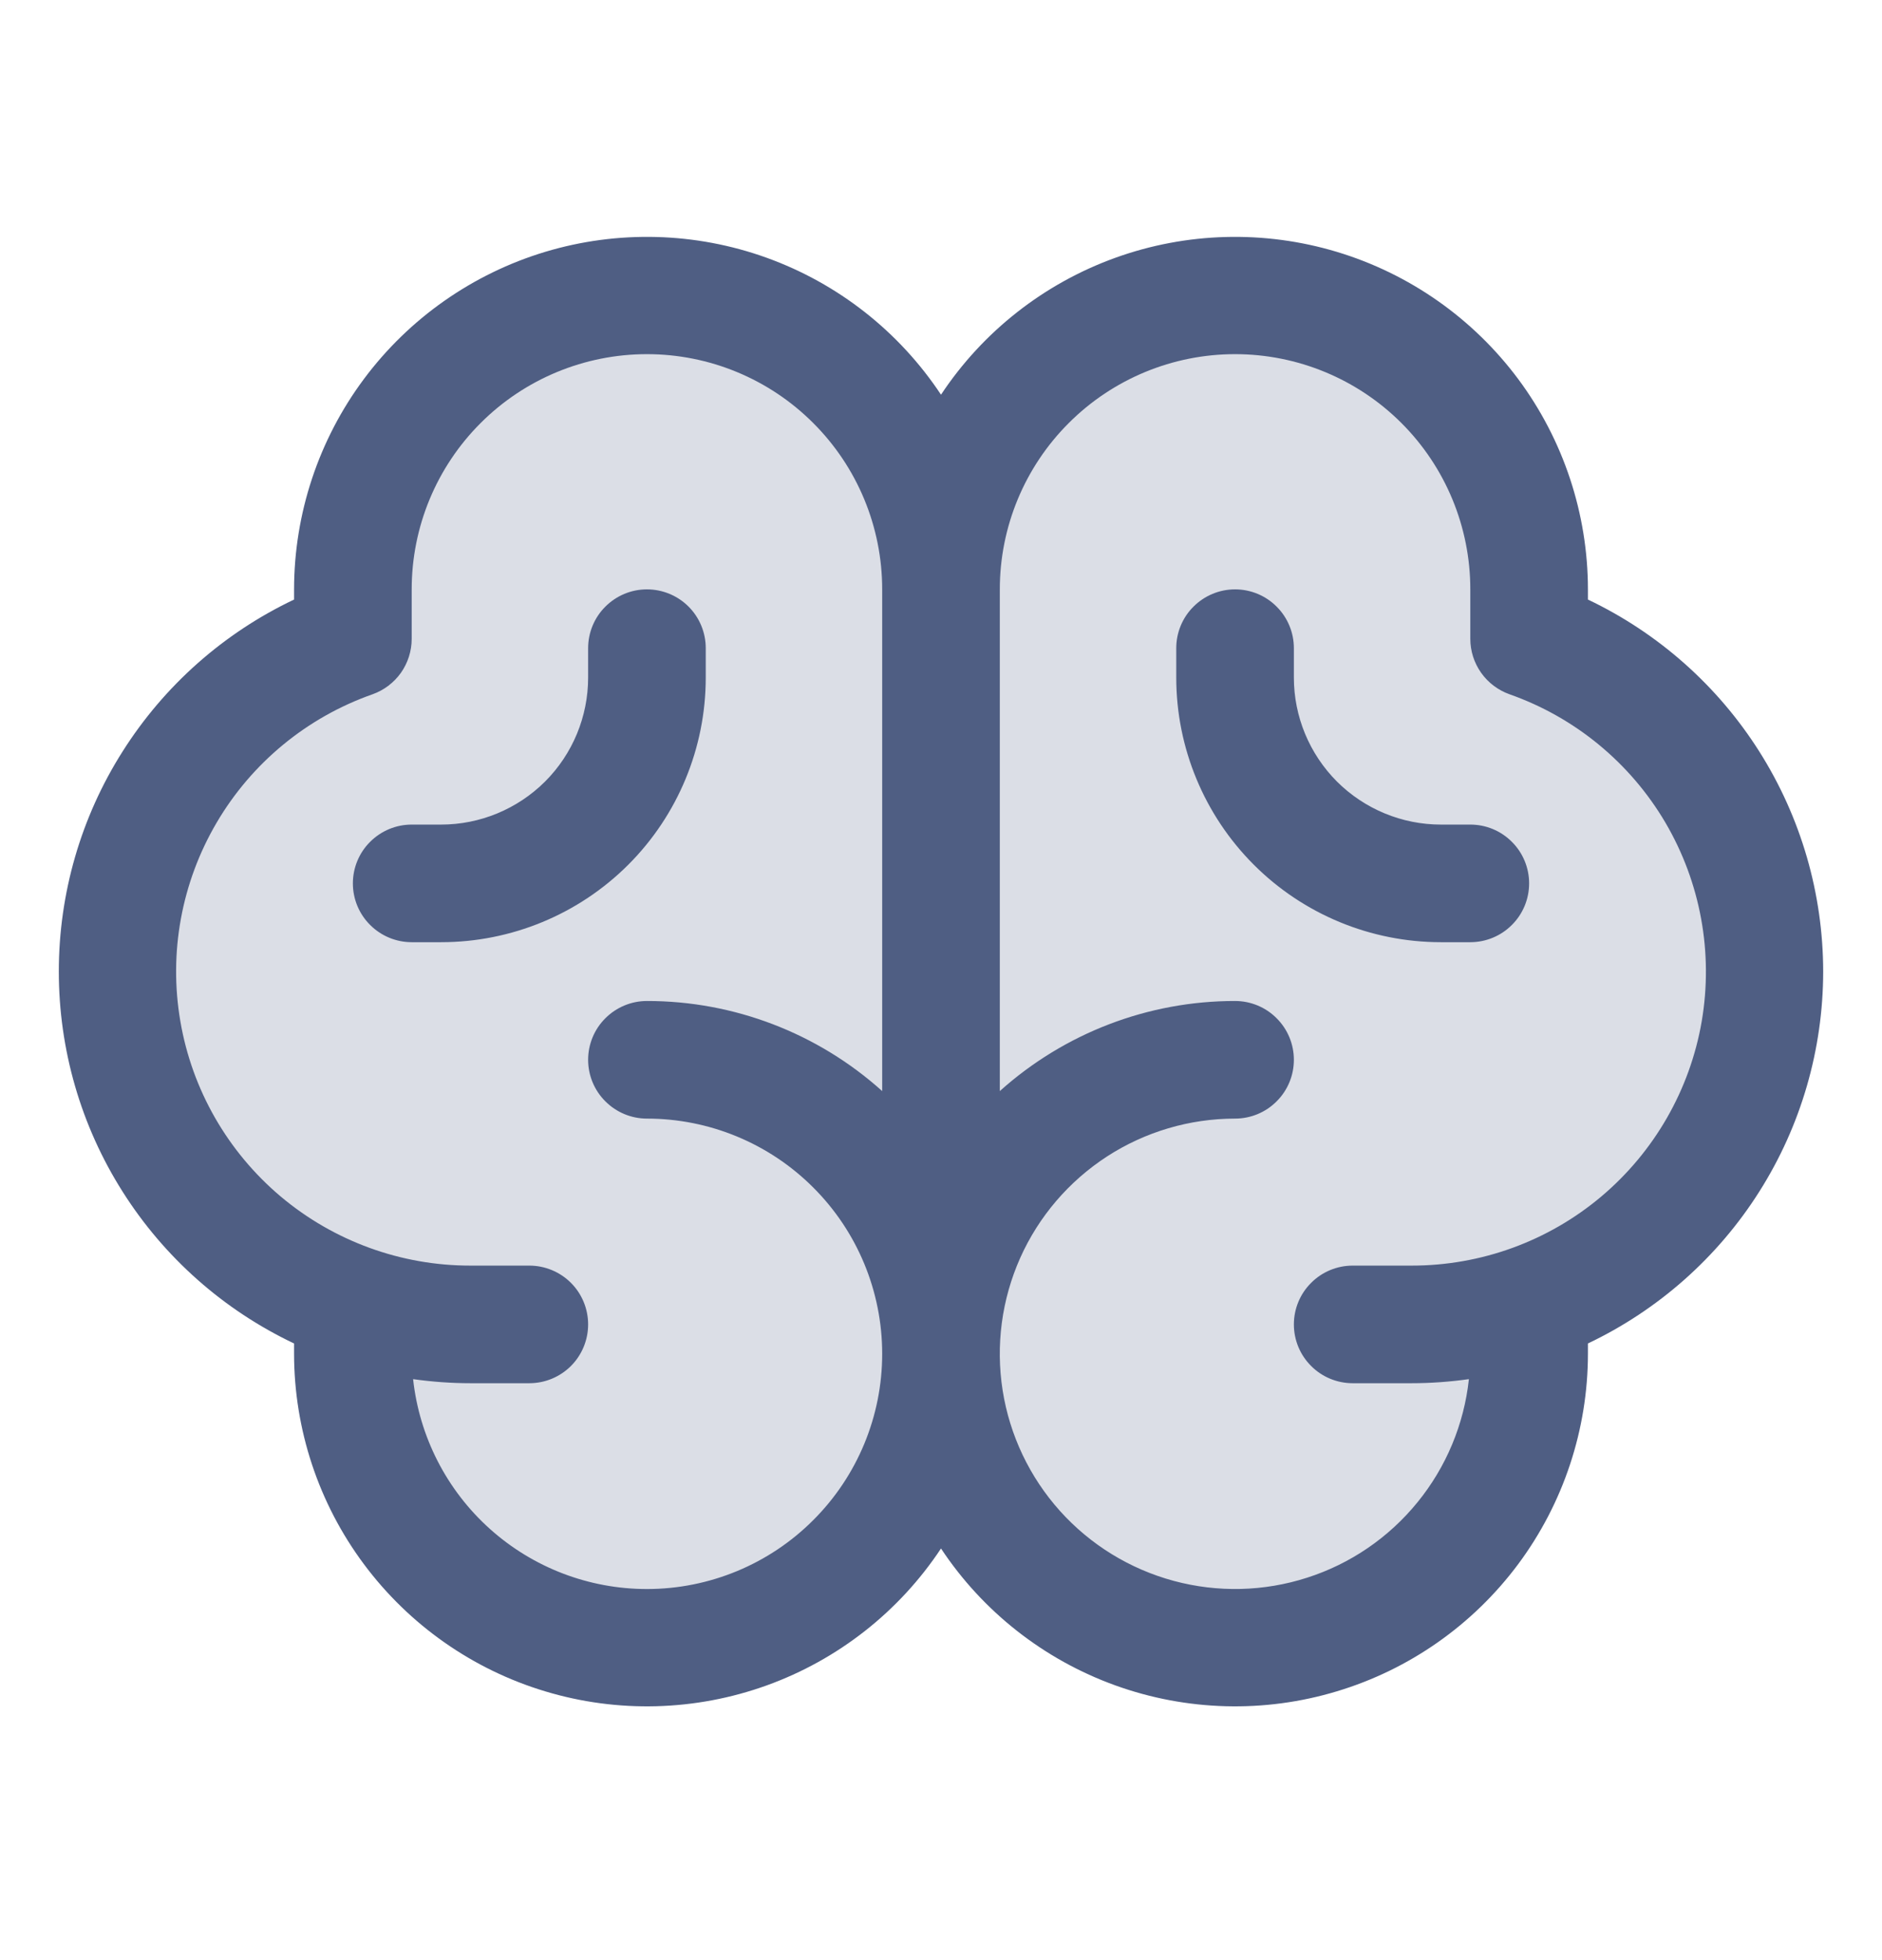
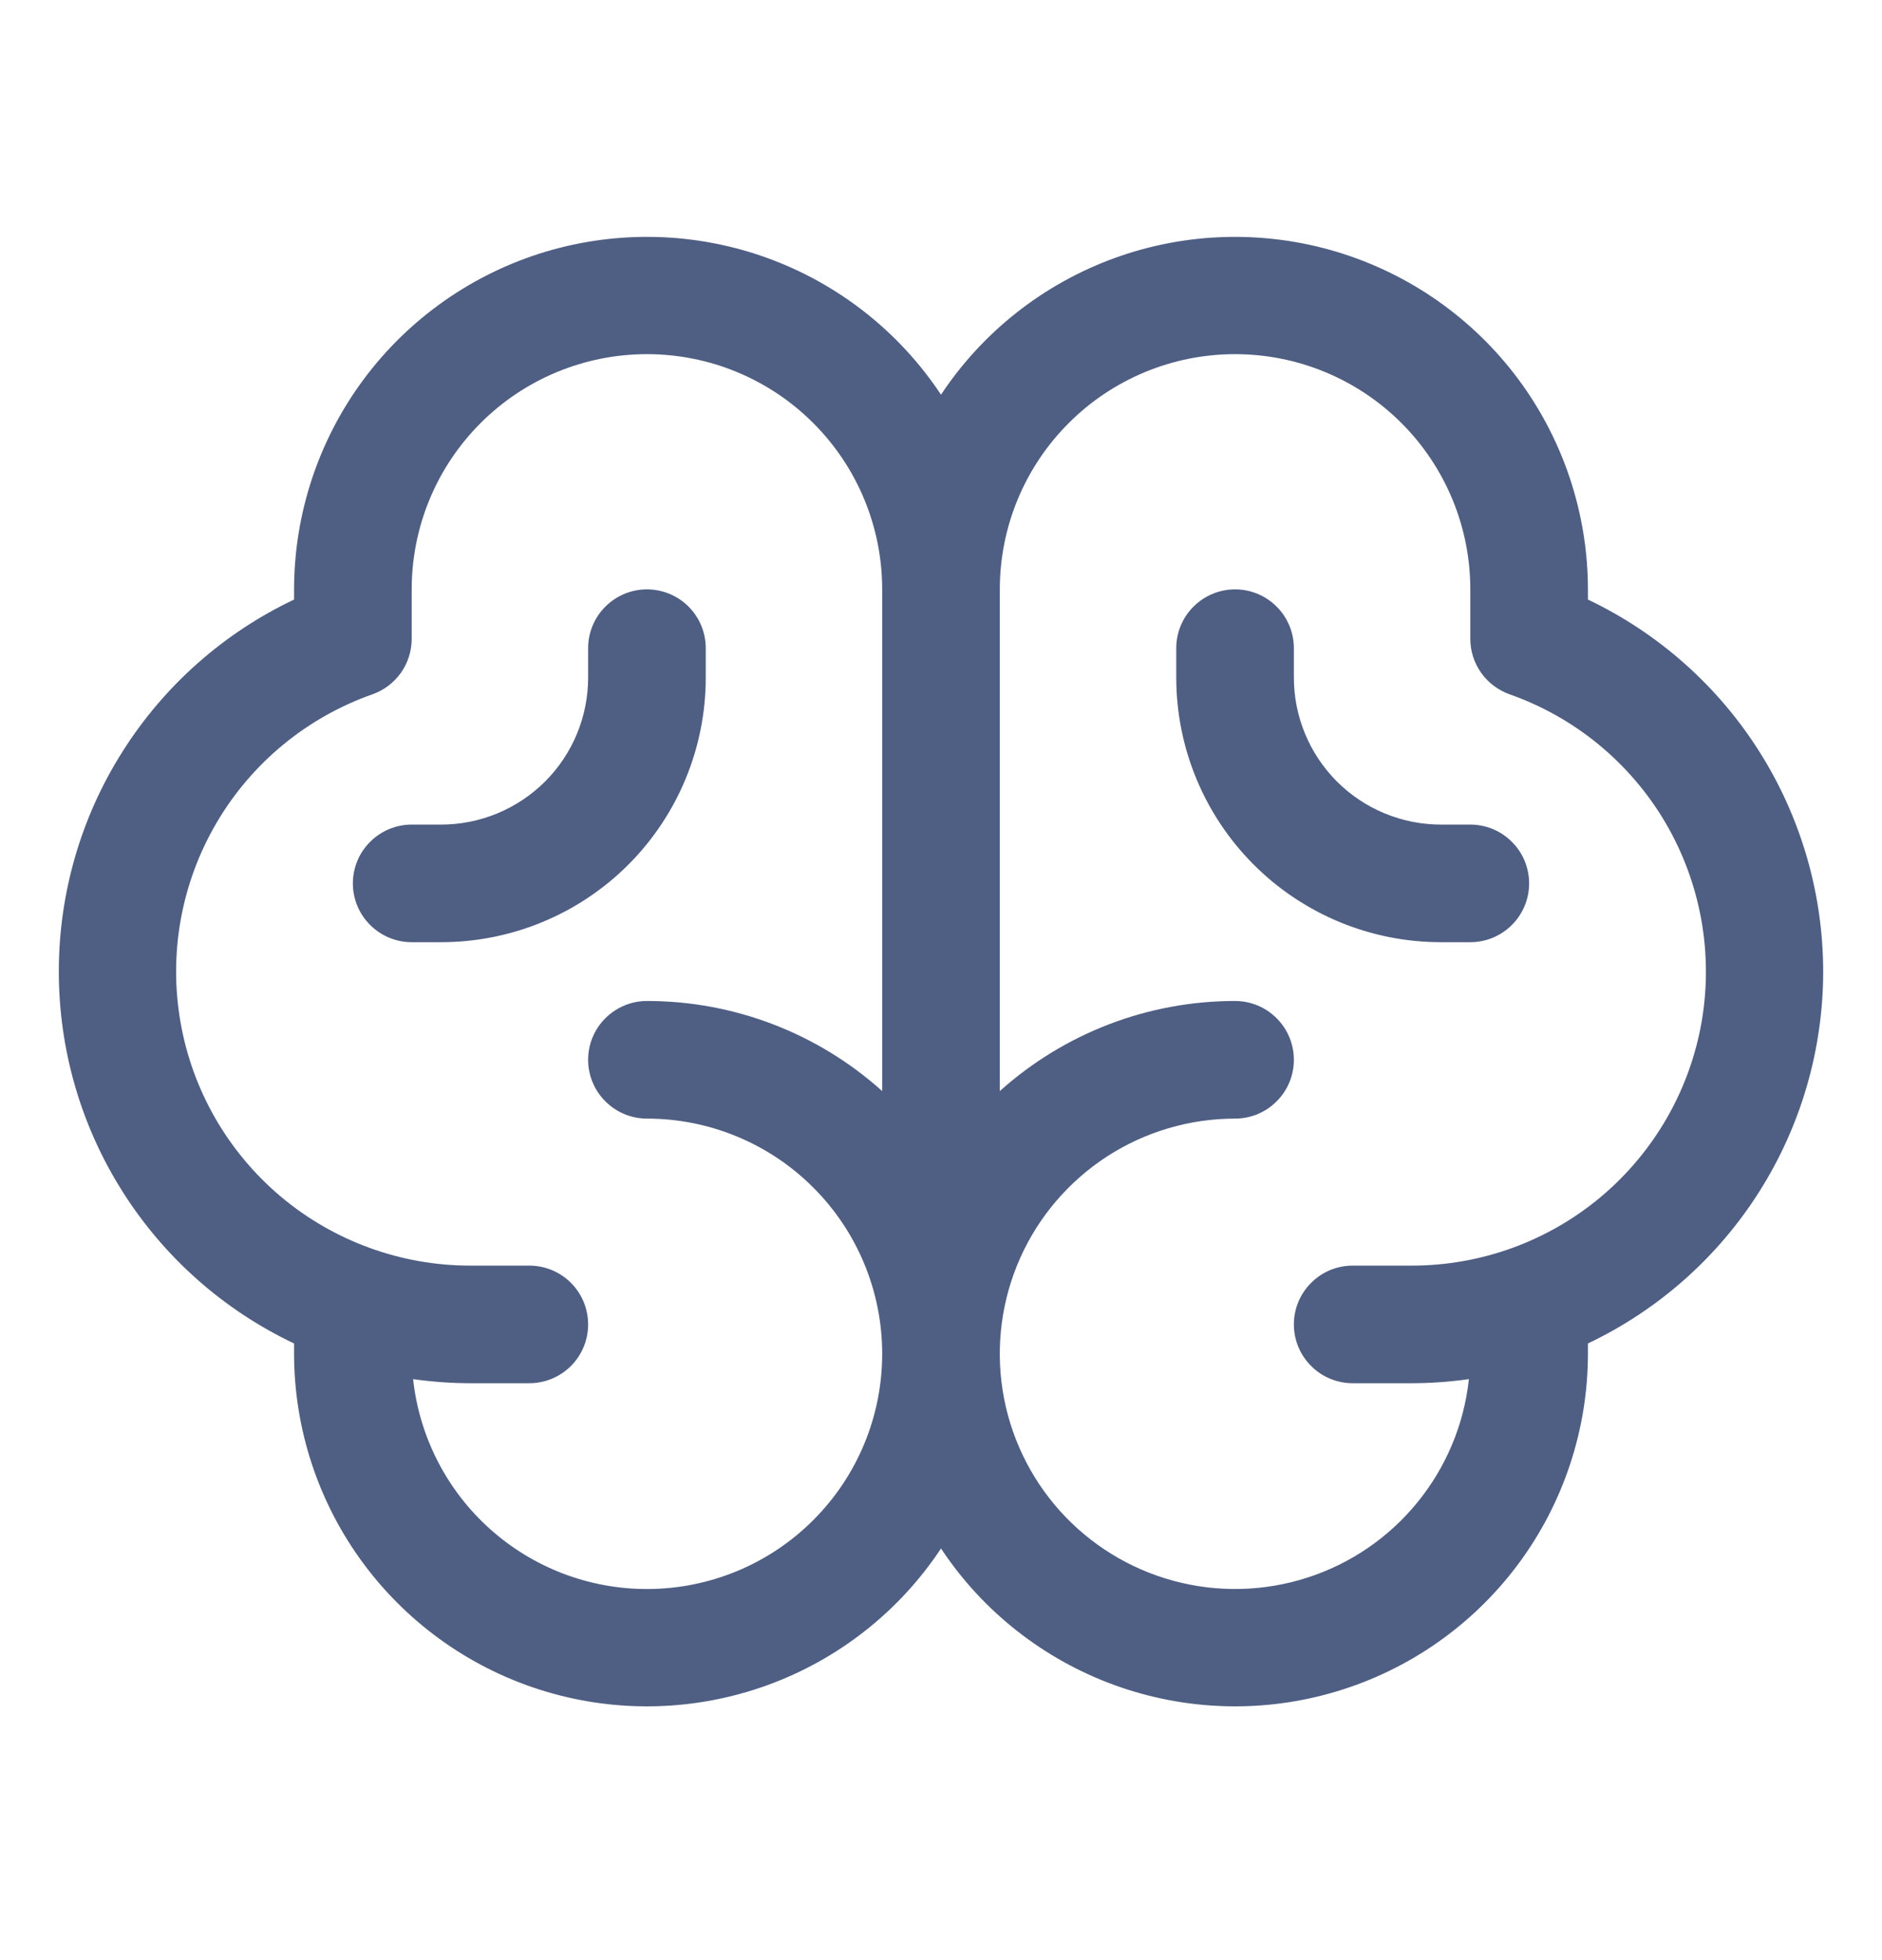
<svg xmlns="http://www.w3.org/2000/svg" width="24" height="25" viewBox="0 0 24 25" fill="none">
-   <path opacity="0.2" d="M22.5 12.392C22.5 13.323 22.212 14.231 21.675 14.991C21.137 15.751 20.378 16.326 19.5 16.636V17.267C19.5 18.262 19.105 19.215 18.402 19.919C17.698 20.622 16.745 21.017 15.75 21.017C14.756 21.017 13.802 20.622 13.098 19.919C12.395 19.215 12 18.262 12 17.267C12 18.262 11.605 19.215 10.902 19.919C10.198 20.622 9.245 21.017 8.25 21.017C7.256 21.017 6.302 20.622 5.598 19.919C4.895 19.215 4.5 18.262 4.5 17.267V16.636C3.622 16.327 2.861 15.752 2.323 14.992C1.785 14.232 1.496 13.323 1.496 12.392C1.496 11.461 1.785 10.552 2.323 9.792C2.861 9.032 3.622 8.458 4.5 8.148V7.517C4.5 6.523 4.895 5.569 5.598 4.865C6.302 4.162 7.256 3.767 8.25 3.767C9.245 3.767 10.198 4.162 10.902 4.865C11.605 5.569 12 6.523 12 7.517C12 6.523 12.395 5.569 13.098 4.865C13.802 4.162 14.756 3.767 15.75 3.767C16.745 3.767 17.698 4.162 18.402 4.865C19.105 5.569 19.5 6.523 19.5 7.517V8.148C20.378 8.458 21.137 9.033 21.675 9.793C22.212 10.553 22.5 11.461 22.5 12.392Z" fill="#4F5E83" />
  <path d="M23.25 12.392C23.249 11.399 22.967 10.426 22.436 9.586C21.905 8.746 21.147 8.074 20.25 7.647V7.517C20.249 6.551 19.937 5.61 19.361 4.835C18.784 4.06 17.973 3.491 17.047 3.212C16.122 2.934 15.132 2.96 14.223 3.288C13.314 3.616 12.534 4.228 12 5.034C11.466 4.228 10.687 3.616 9.778 3.288C8.869 2.96 7.878 2.934 6.953 3.212C6.028 3.491 5.217 4.06 4.64 4.835C4.063 5.61 3.751 6.551 3.75 7.517V7.647C2.852 8.073 2.094 8.745 1.563 9.585C1.031 10.424 0.75 11.398 0.75 12.391C0.75 13.385 1.031 14.358 1.563 15.198C2.094 16.038 2.852 16.709 3.75 17.135V17.267C3.751 18.233 4.063 19.174 4.64 19.949C5.217 20.724 6.028 21.294 6.953 21.572C7.878 21.851 8.869 21.824 9.778 21.496C10.687 21.168 11.466 20.556 12 19.75C12.534 20.556 13.314 21.168 14.223 21.496C15.132 21.824 16.122 21.851 17.047 21.572C17.973 21.294 18.784 20.724 19.361 19.949C19.937 19.174 20.249 18.233 20.25 17.267V17.135C21.147 16.708 21.905 16.037 22.436 15.197C22.967 14.358 23.249 13.385 23.25 12.392ZM8.25 20.267C7.51 20.267 6.797 19.994 6.246 19.499C5.696 19.005 5.348 18.325 5.268 17.59C5.511 17.624 5.755 17.642 6 17.642H6.75C6.949 17.642 7.14 17.563 7.281 17.422C7.421 17.282 7.5 17.091 7.5 16.892C7.5 16.693 7.421 16.502 7.281 16.362C7.14 16.221 6.949 16.142 6.75 16.142H6C5.115 16.143 4.258 15.831 3.58 15.261C2.903 14.69 2.449 13.899 2.3 13.026C2.15 12.153 2.314 11.256 2.763 10.492C3.211 9.729 3.915 9.149 4.751 8.855C4.897 8.803 5.023 8.707 5.113 8.581C5.202 8.454 5.25 8.303 5.25 8.148V7.517C5.25 6.721 5.566 5.958 6.129 5.396C6.691 4.833 7.455 4.517 8.25 4.517C9.046 4.517 9.809 4.833 10.371 5.396C10.934 5.958 11.25 6.721 11.25 7.517V13.916C10.427 13.176 9.358 12.766 8.25 12.767C8.051 12.767 7.861 12.846 7.72 12.987C7.579 13.127 7.5 13.318 7.5 13.517C7.5 13.716 7.579 13.907 7.72 14.047C7.861 14.188 8.051 14.267 8.25 14.267C9.046 14.267 9.809 14.583 10.371 15.146C10.934 15.708 11.25 16.471 11.25 17.267C11.25 18.063 10.934 18.826 10.371 19.388C9.809 19.951 9.046 20.267 8.25 20.267ZM18 16.142H17.25C17.051 16.142 16.86 16.221 16.72 16.362C16.579 16.502 16.5 16.693 16.5 16.892C16.5 17.091 16.579 17.282 16.72 17.422C16.86 17.563 17.051 17.642 17.25 17.642H18C18.245 17.642 18.49 17.624 18.732 17.59C18.67 18.166 18.442 18.712 18.076 19.161C17.71 19.611 17.222 19.945 16.67 20.122C16.119 20.3 15.527 20.314 14.968 20.163C14.408 20.012 13.904 19.702 13.517 19.271C13.13 18.84 12.876 18.305 12.786 17.733C12.696 17.16 12.774 16.574 13.01 16.044C13.246 15.515 13.631 15.066 14.117 14.75C14.603 14.435 15.171 14.267 15.75 14.267C15.949 14.267 16.14 14.188 16.28 14.047C16.421 13.907 16.5 13.716 16.5 13.517C16.5 13.318 16.421 13.127 16.28 12.987C16.14 12.846 15.949 12.767 15.75 12.767C14.643 12.766 13.574 13.176 12.75 13.916V7.517C12.75 6.721 13.066 5.958 13.629 5.396C14.191 4.833 14.955 4.517 15.75 4.517C16.546 4.517 17.309 4.833 17.872 5.396C18.434 5.958 18.75 6.721 18.75 7.517V8.148C18.75 8.303 18.798 8.454 18.888 8.581C18.977 8.707 19.104 8.803 19.25 8.855C20.085 9.149 20.789 9.729 21.238 10.492C21.686 11.256 21.85 12.153 21.701 13.026C21.551 13.899 21.097 14.69 20.42 15.261C19.743 15.831 18.886 16.143 18 16.142ZM19.5 11.267C19.5 11.466 19.421 11.657 19.28 11.797C19.14 11.938 18.949 12.017 18.75 12.017H18.375C17.48 12.017 16.622 11.662 15.989 11.029C15.356 10.396 15 9.537 15 8.642V8.267C15 8.068 15.079 7.877 15.22 7.737C15.361 7.596 15.551 7.517 15.75 7.517C15.949 7.517 16.14 7.596 16.28 7.737C16.421 7.877 16.5 8.068 16.5 8.267V8.642C16.5 9.139 16.698 9.616 17.049 9.968C17.401 10.319 17.878 10.517 18.375 10.517H18.75C18.949 10.517 19.14 10.596 19.28 10.737C19.421 10.877 19.5 11.068 19.5 11.267ZM5.625 12.017H5.25C5.051 12.017 4.861 11.938 4.72 11.797C4.579 11.657 4.5 11.466 4.5 11.267C4.5 11.068 4.579 10.877 4.72 10.737C4.861 10.596 5.051 10.517 5.25 10.517H5.625C6.122 10.517 6.599 10.319 6.951 9.968C7.303 9.616 7.5 9.139 7.5 8.642V8.267C7.5 8.068 7.579 7.877 7.72 7.737C7.861 7.596 8.051 7.517 8.25 7.517C8.449 7.517 8.64 7.596 8.781 7.737C8.921 7.877 9 8.068 9 8.267V8.642C9 9.537 8.645 10.396 8.012 11.029C7.379 11.662 6.52 12.017 5.625 12.017Z" fill="#4F5E83" />
</svg>